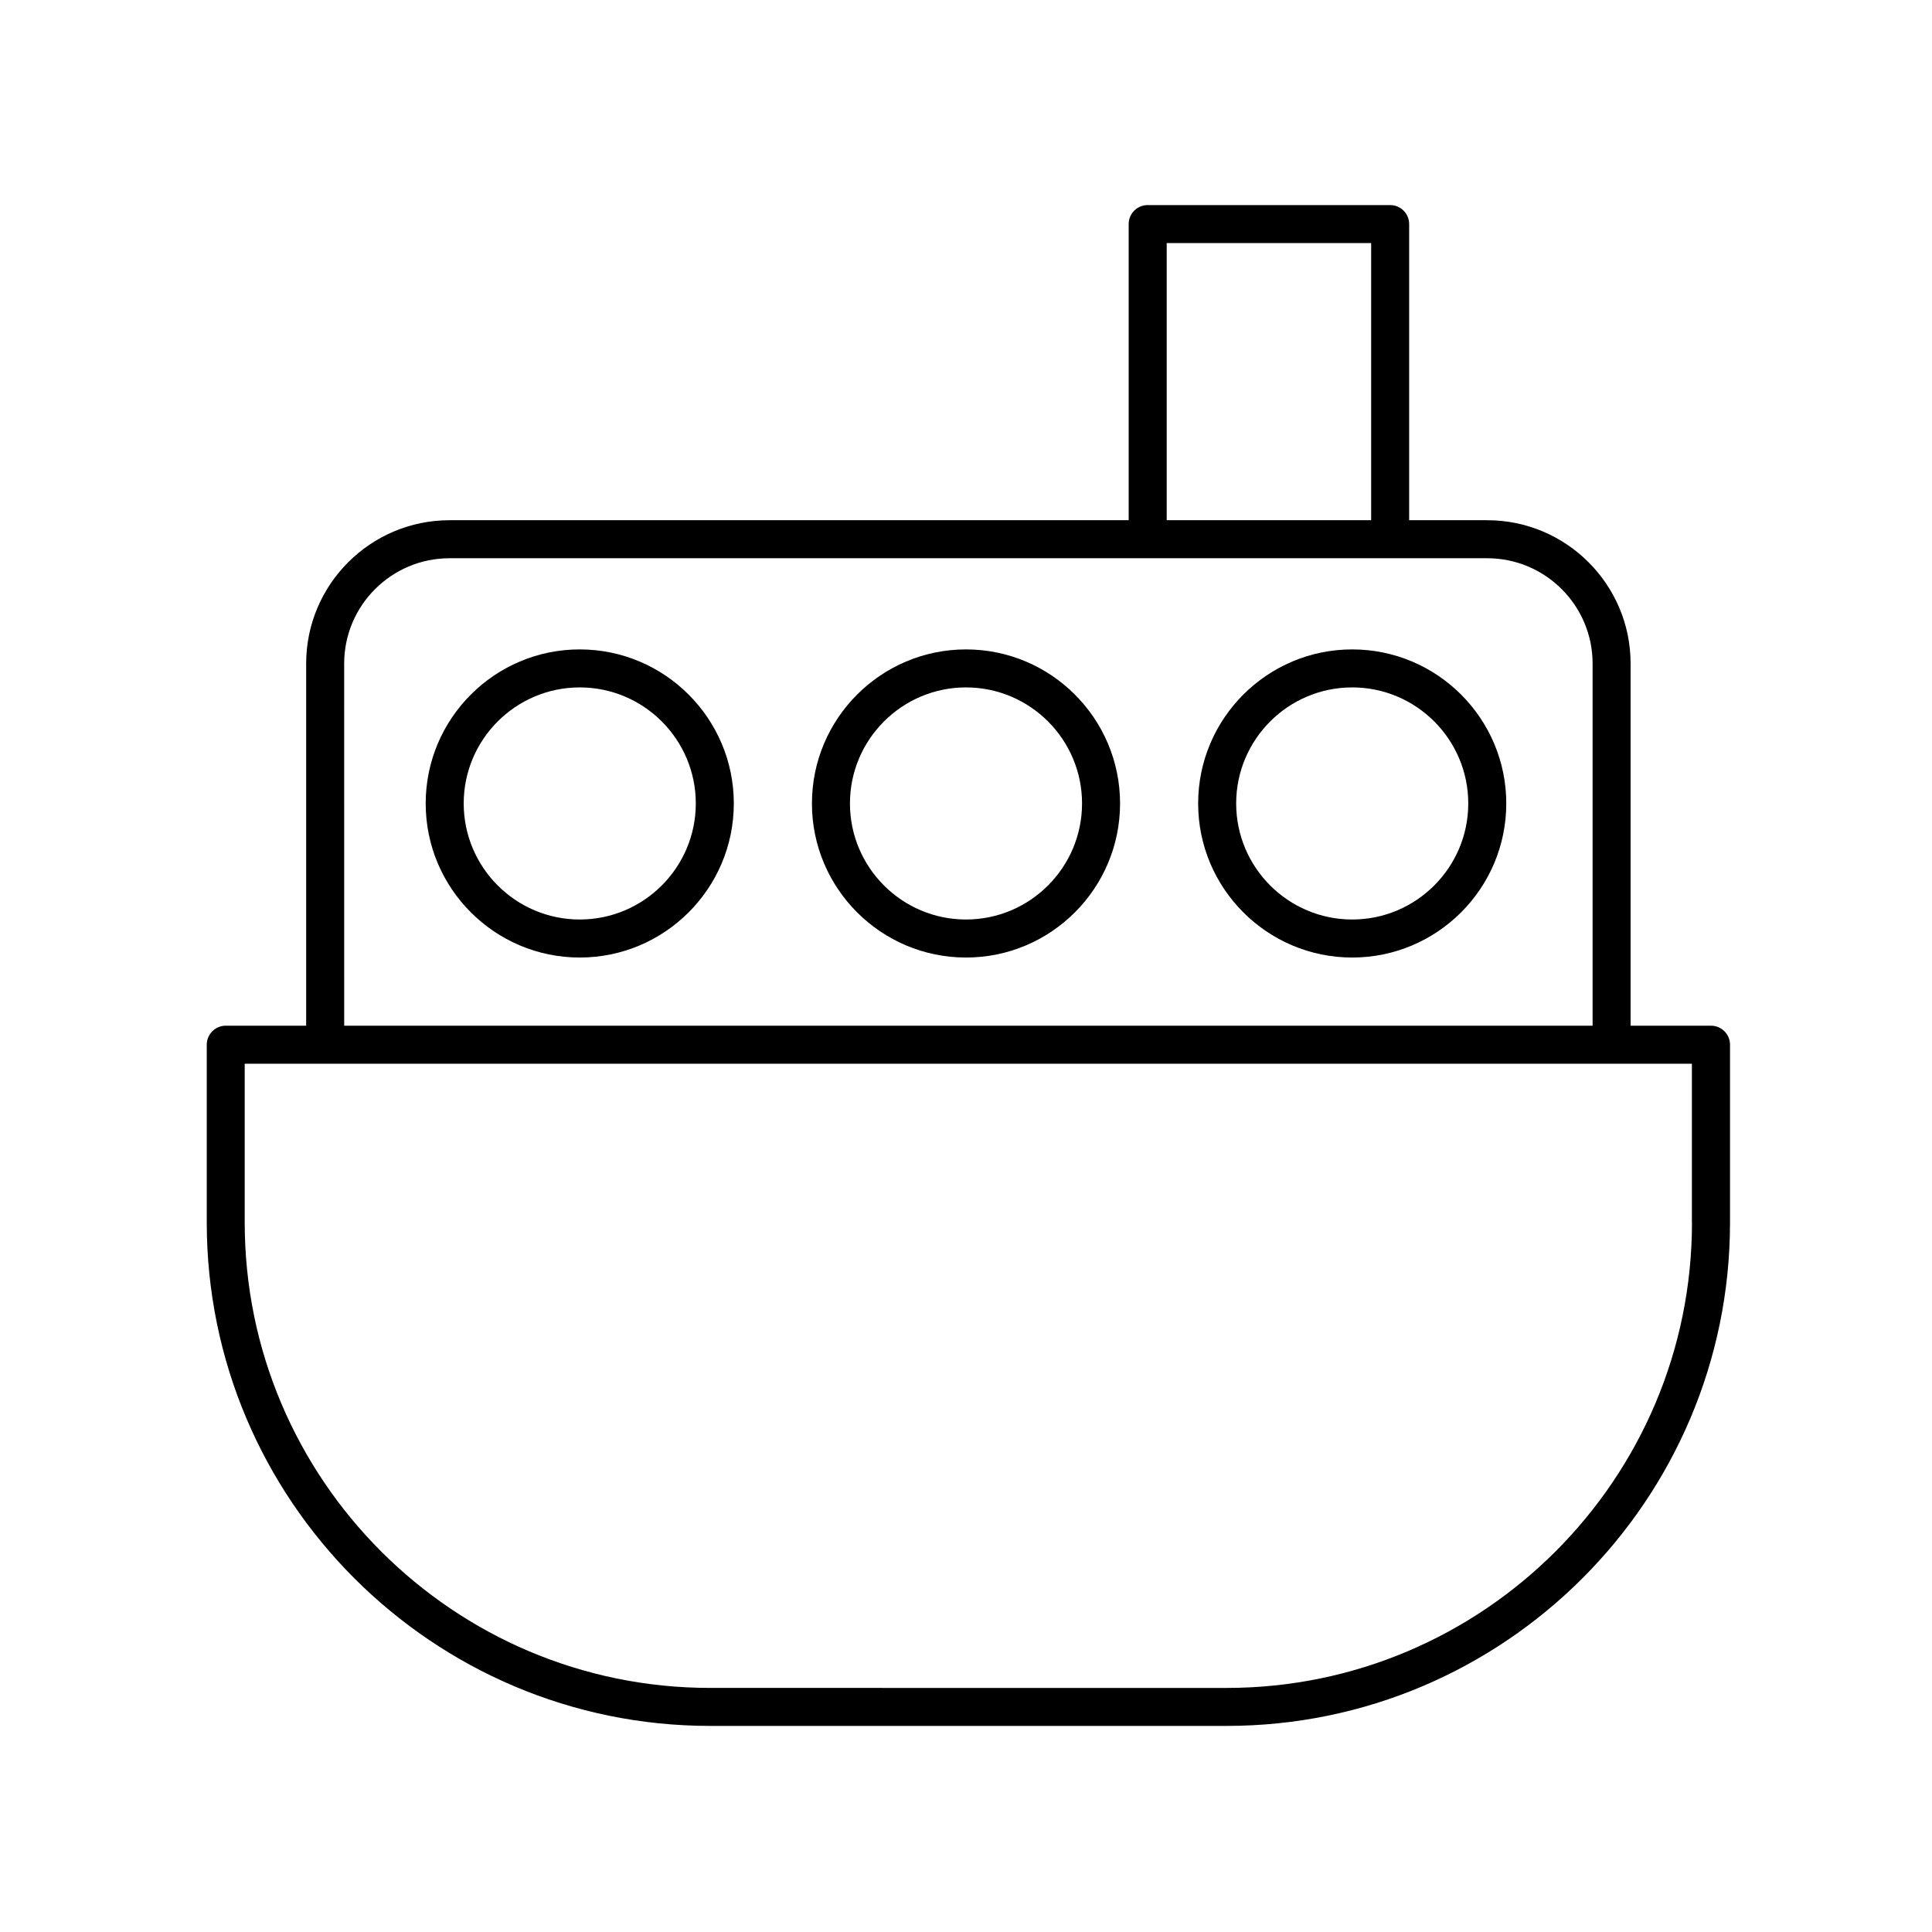
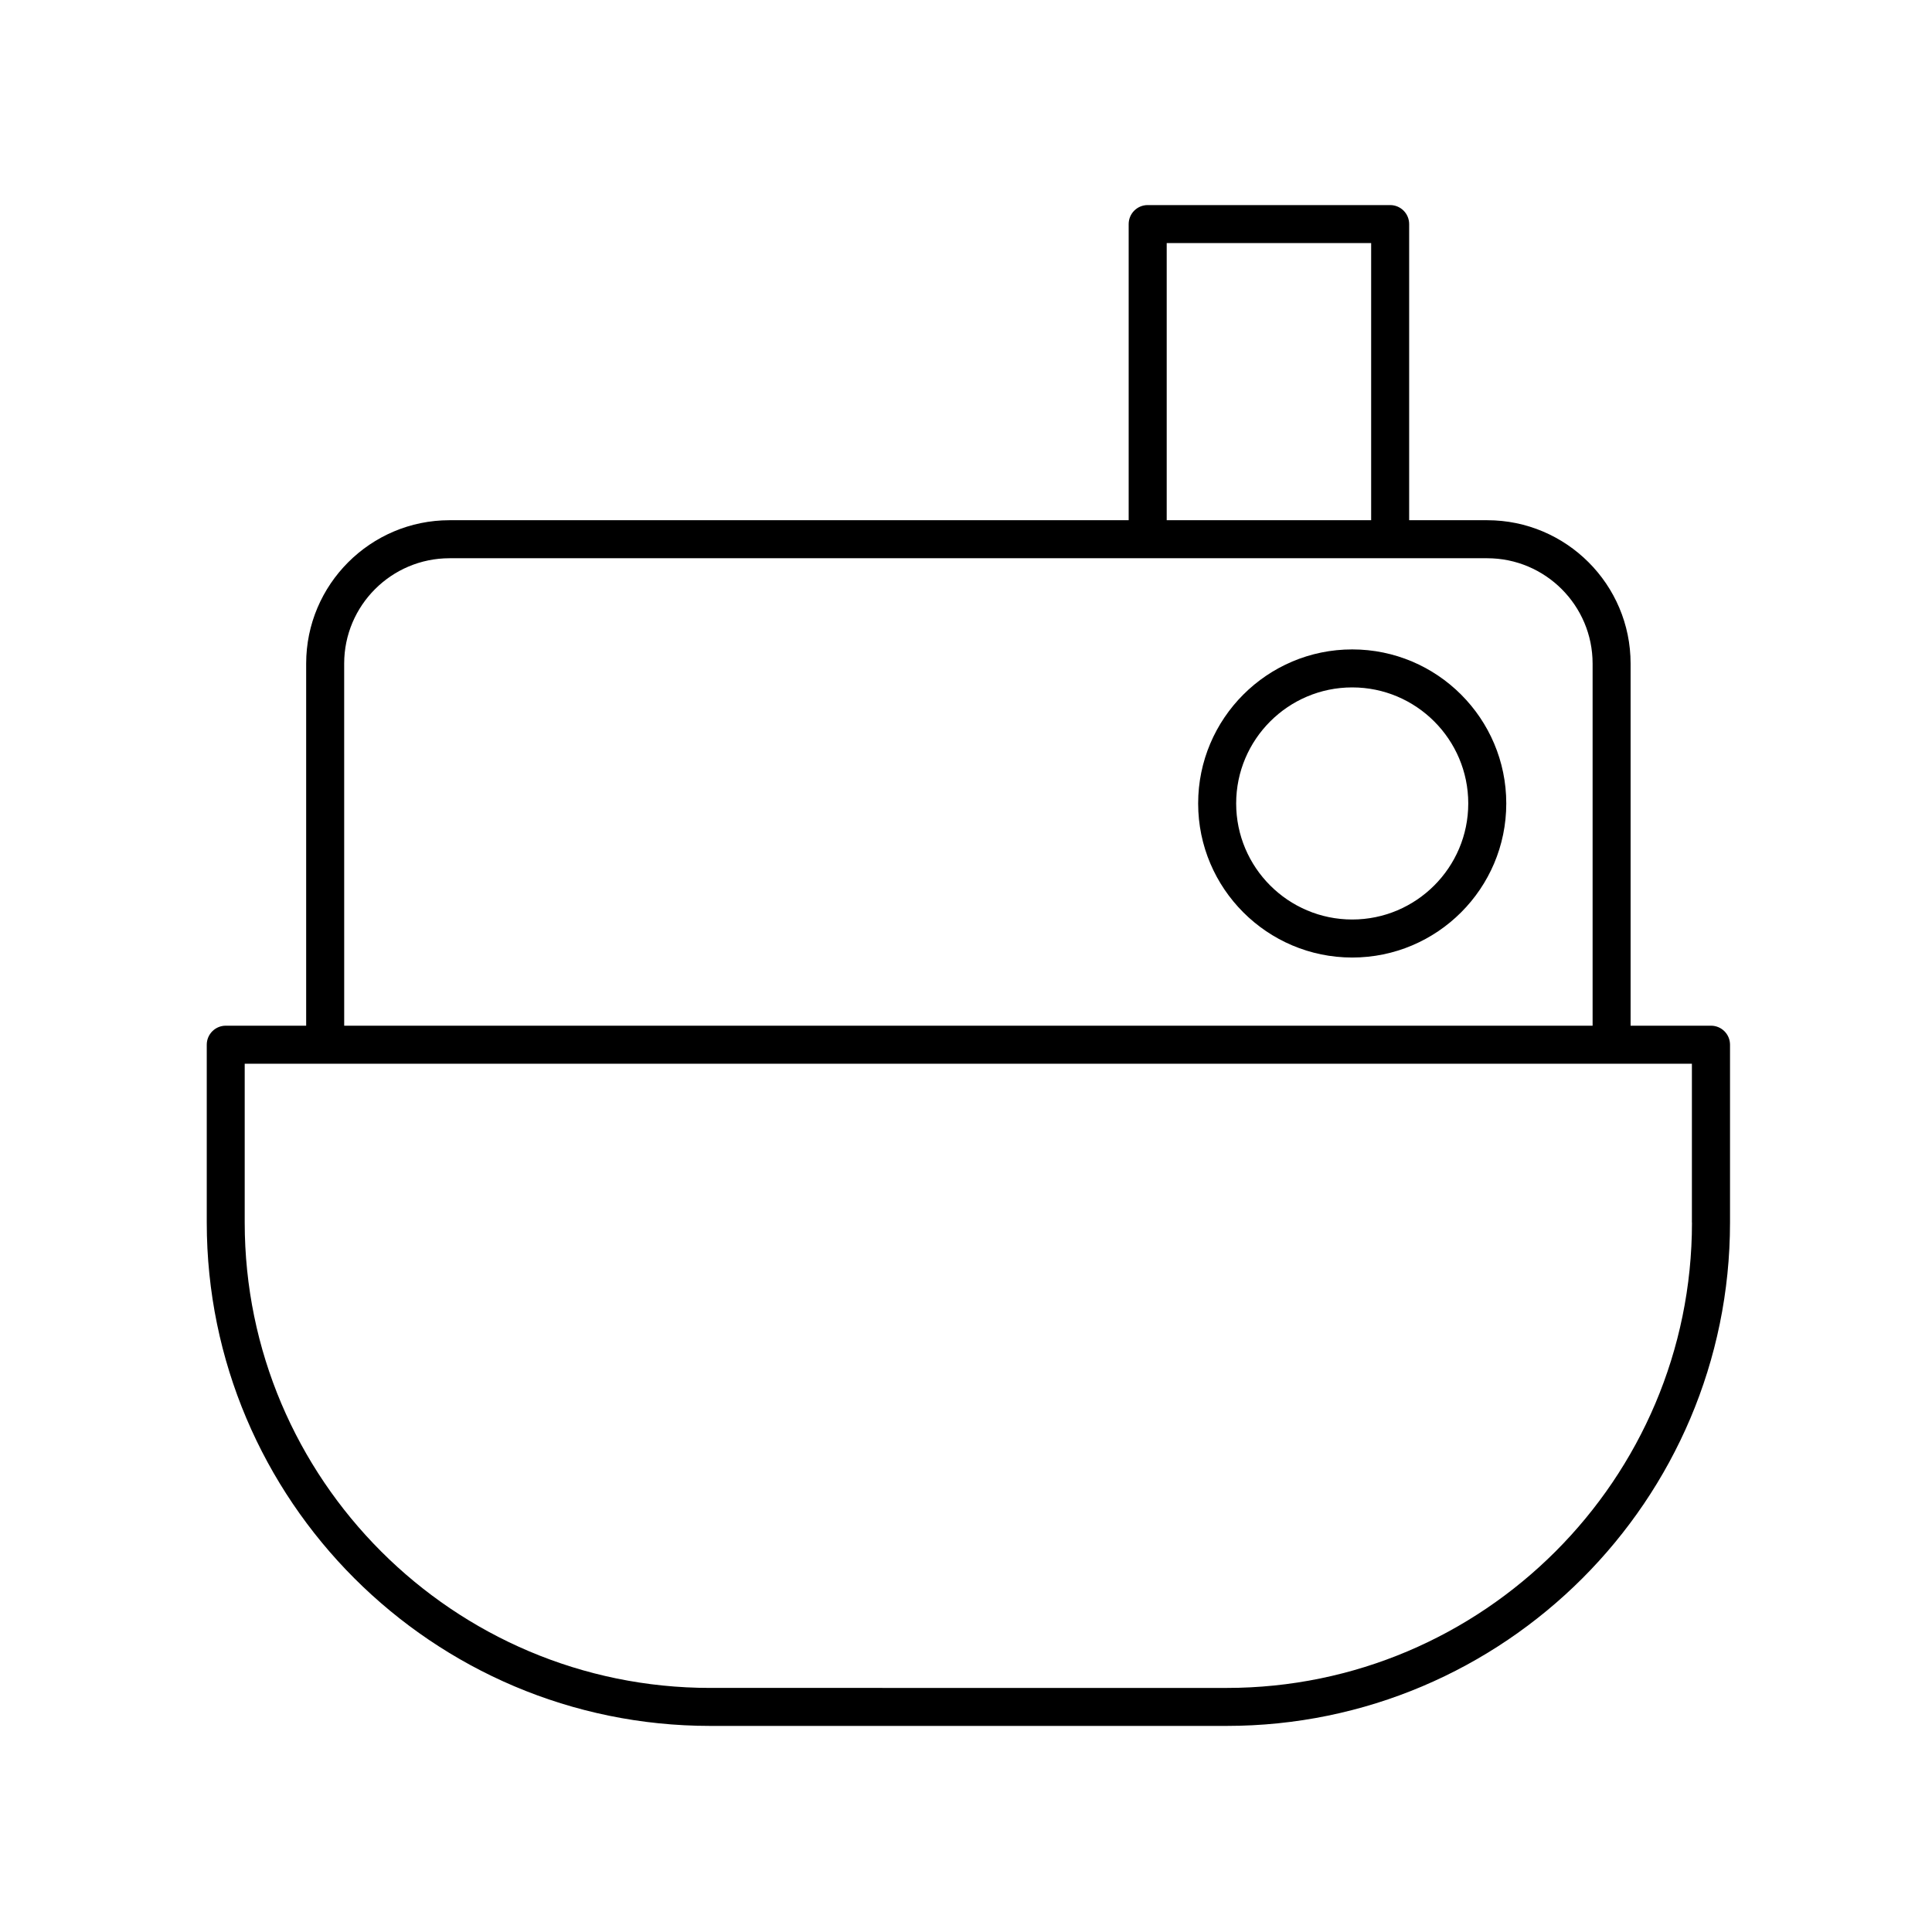
<svg xmlns="http://www.w3.org/2000/svg" fill="#000000" width="800px" height="800px" version="1.1" viewBox="144 144 512 512">
  <g>
    <path d="m597.43 415.82h-21.305v-95.969c0-20.945-17.043-37.988-37.992-37.988h-20.691v-78.477c0-2.785-2.258-5.039-5.039-5.039h-64.254c-2.781 0-5.039 2.254-5.039 5.039v78.477h-179.98c-20.949 0-37.992 17.043-37.992 37.988v95.969h-21.305c-2.781 0-5.039 2.254-5.039 5.039v47.125c0 73.562 59.844 133.4 133.4 133.4h136.88c73.555 0 133.4-59.844 133.4-133.4v-47.125c0-2.785-2.258-5.039-5.039-5.039zm-144.24-207.4h54.18v73.441h-54.18zm-217.98 111.43c0-15.391 12.52-27.91 27.918-27.91h275.01c15.391 0 27.918 12.52 27.918 27.91v95.969h-330.84zm357.18 148.14c0 68-55.324 123.33-123.33 123.33l-136.88-0.004c-68.004 0-123.33-55.324-123.33-123.33v-42.086h383.52v42.09z" />
-     <path d="m297.64 316.1c-22.516 0-40.828 18.312-40.828 40.828s18.312 40.828 40.828 40.828c22.512 0 40.828-18.312 40.828-40.828 0-22.512-18.316-40.828-40.828-40.828zm0 71.578c-16.957 0-30.754-13.793-30.754-30.754 0-16.957 13.793-30.754 30.754-30.754 16.957 0 30.754 13.793 30.754 30.754s-13.797 30.754-30.754 30.754z" />
-     <path d="m400 316.1c-22.516 0-40.828 18.312-40.828 40.828s18.312 40.828 40.828 40.828 40.828-18.312 40.828-40.828c0-22.512-18.312-40.828-40.828-40.828zm0 71.578c-16.957 0-30.754-13.793-30.754-30.754 0-16.957 13.793-30.754 30.754-30.754 16.957 0 30.754 13.793 30.754 30.754-0.004 16.961-13.797 30.754-30.754 30.754z" />
    <path d="m502.35 316.1c-22.512 0-40.828 18.312-40.828 40.828s18.312 40.828 40.828 40.828c22.516 0 40.828-18.312 40.828-40.828 0-22.512-18.312-40.828-40.828-40.828zm0 71.578c-16.957 0-30.754-13.793-30.754-30.754 0-16.957 13.793-30.754 30.754-30.754 16.957 0 30.754 13.793 30.754 30.754s-13.793 30.754-30.754 30.754z" />
  </g>
</svg>